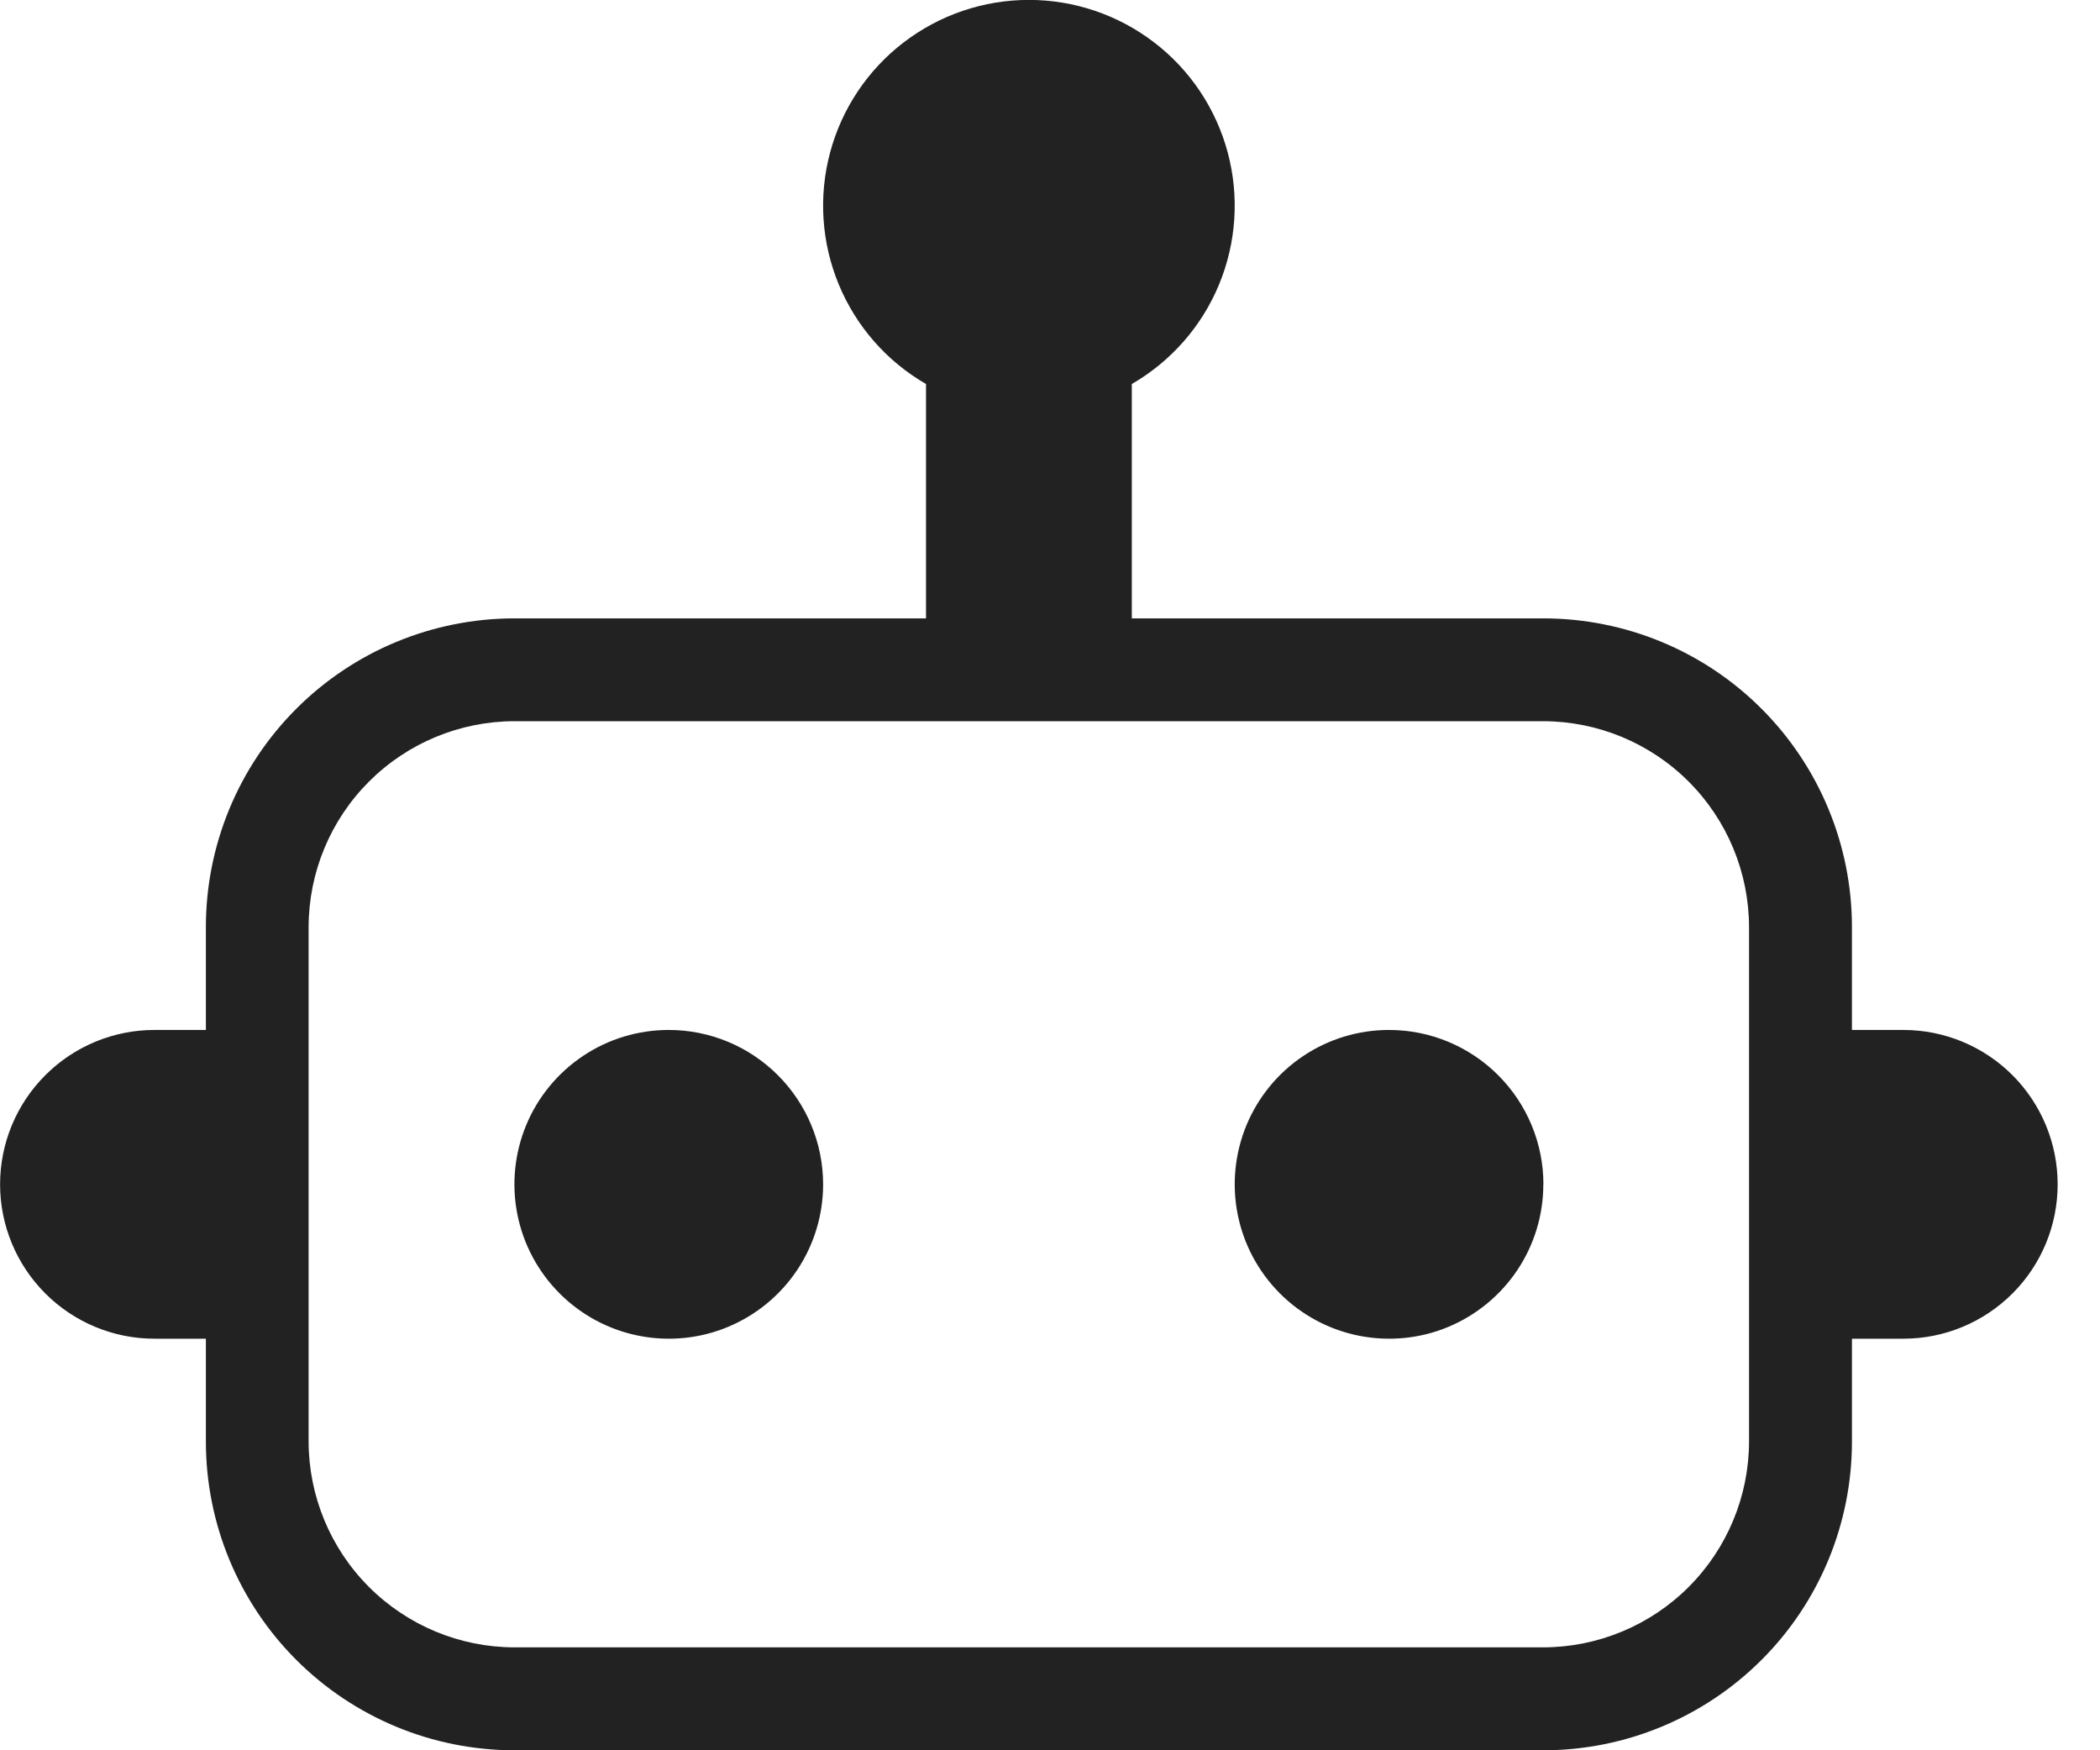
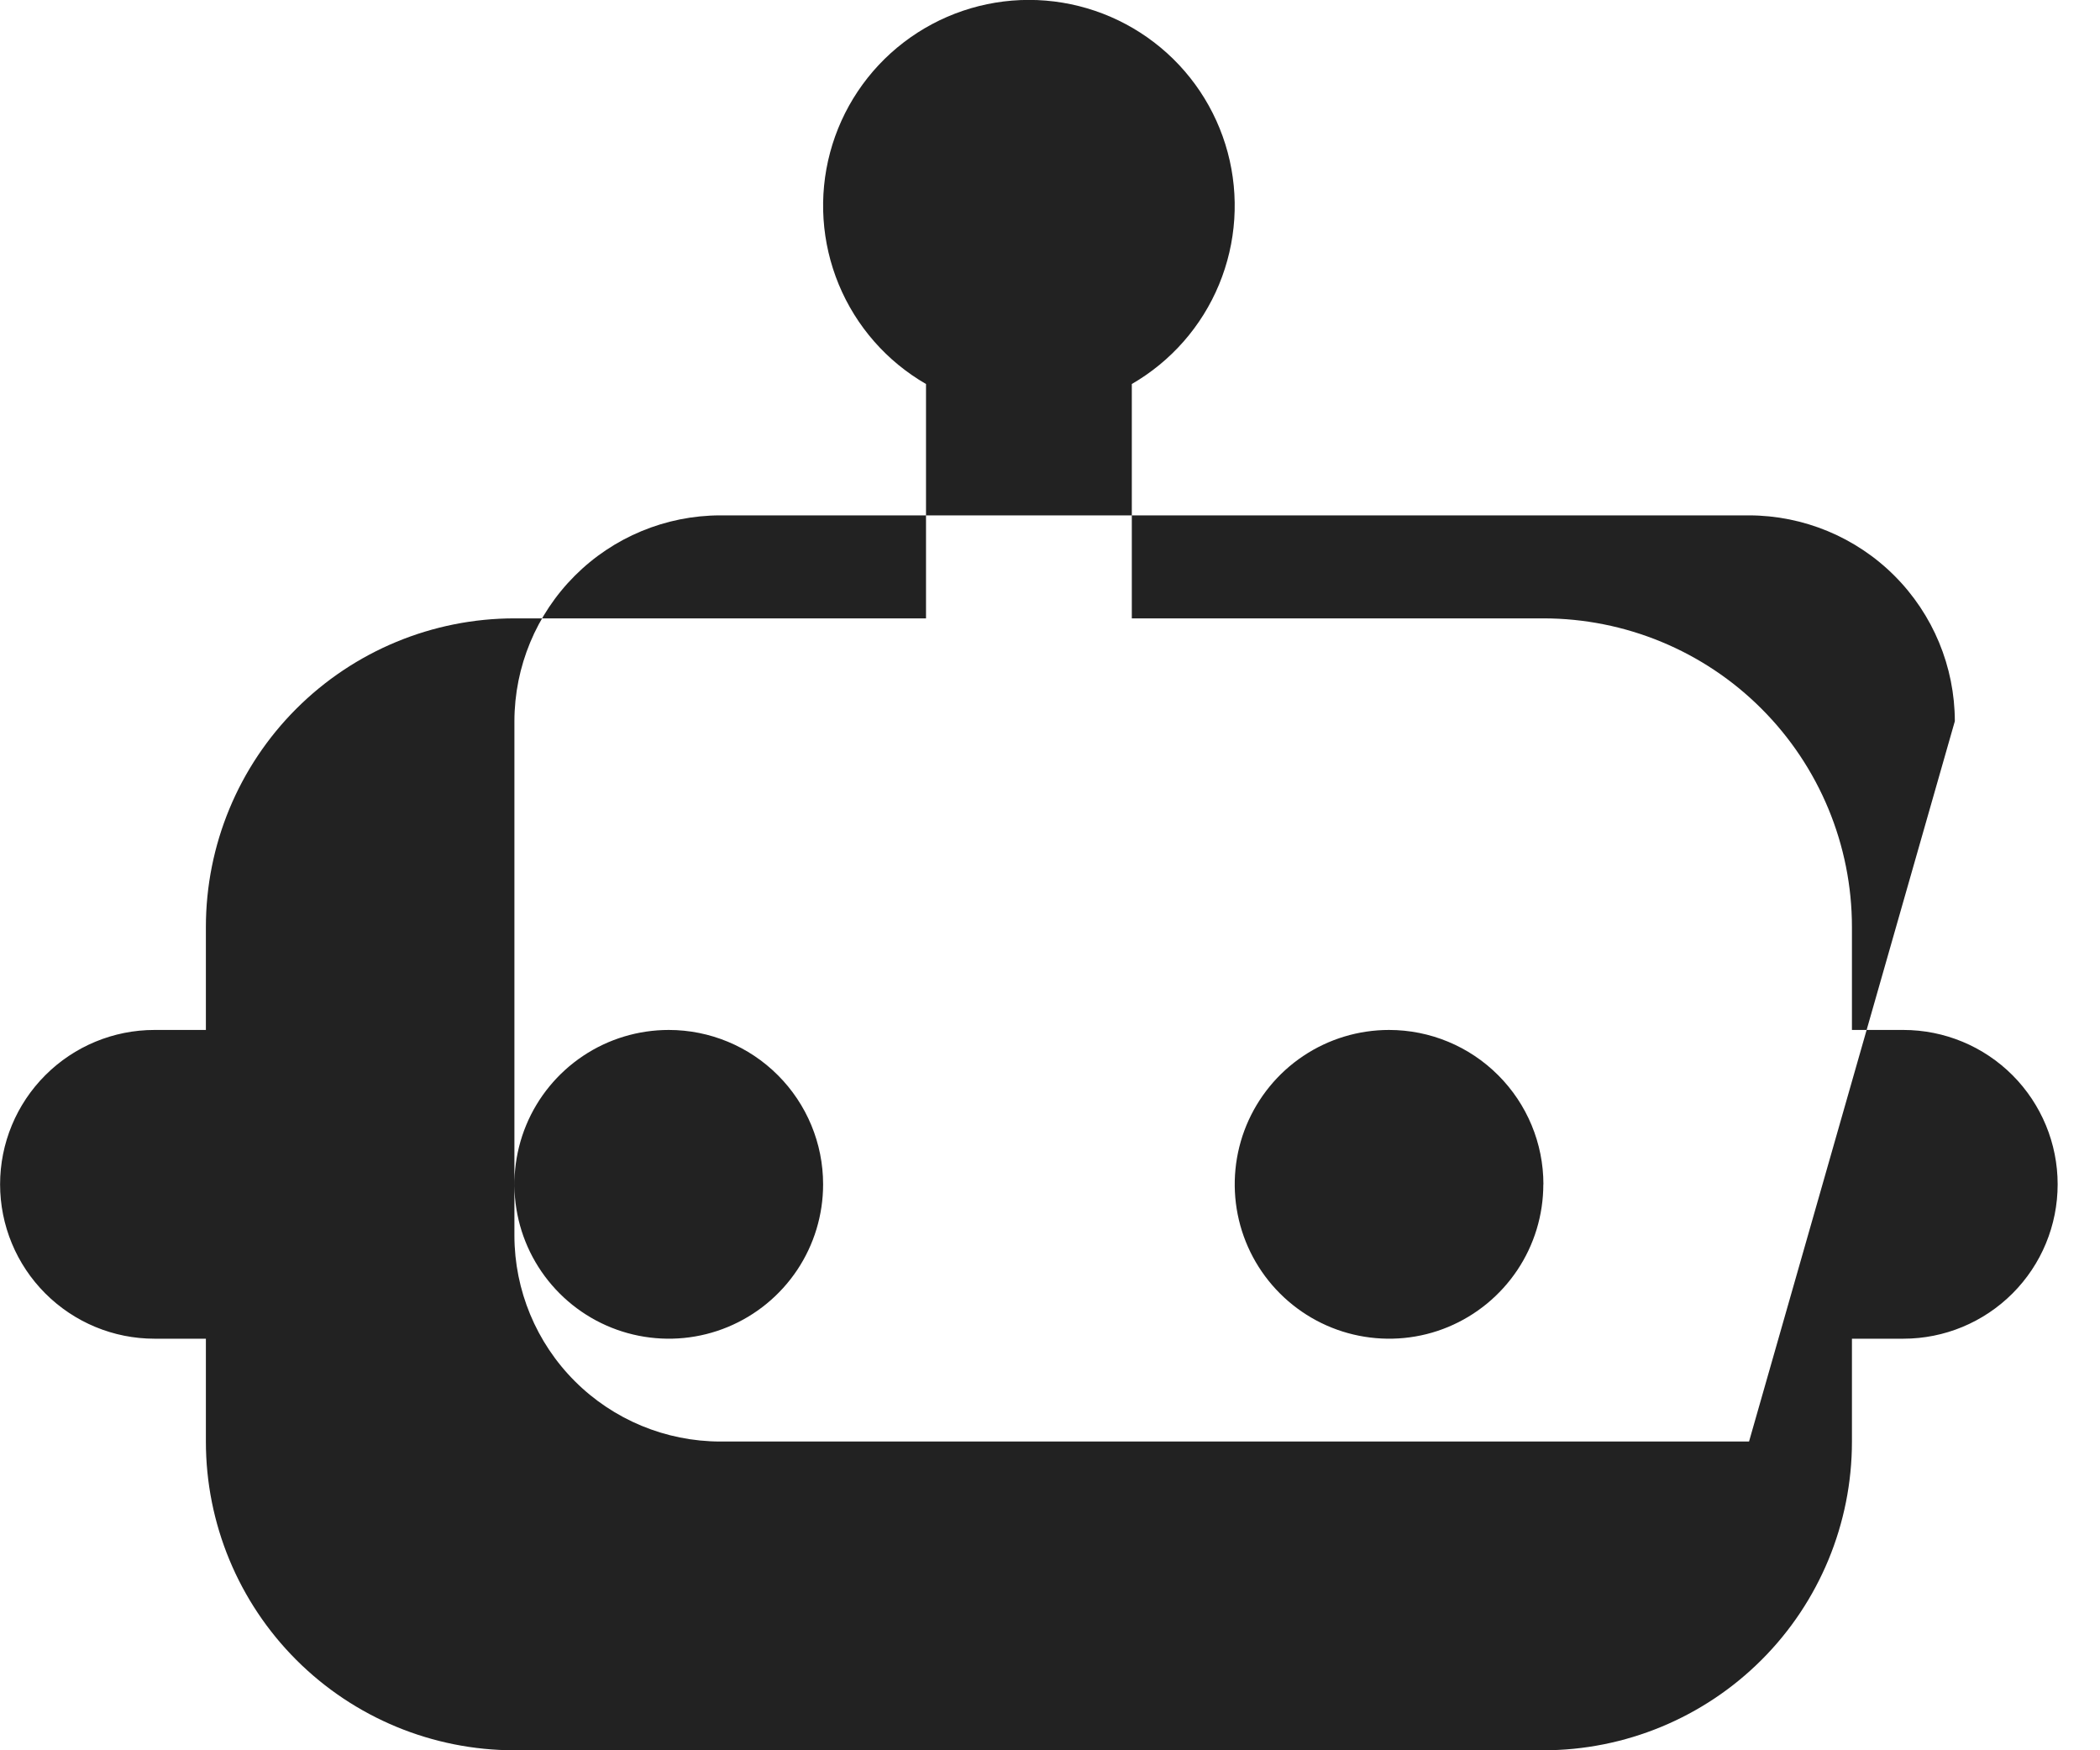
<svg xmlns="http://www.w3.org/2000/svg" fill="none" height="20" viewBox="0 0 24 20" width="24">
-   <path d="m21.753 11.769h-.588v-1.176c0-.936-.372-1.833-1.033-2.494-.661-.662-1.559-1.033-2.494-1.033h-4.703v-2.678c.448-.259.799-.658.997-1.137.198-.478.233-1.009.099-1.509-.134-.5-.429-.942-.84-1.257-.411-.315-.914-.486-1.432-.486-.518 0-1.021.171-1.432.486-.411.315-.706.757-.84 1.257-.134.5-.099 1.03.099 1.509.198.478.548.878.997 1.137v2.678h-4.703c-.936 0-1.833.372-2.494 1.033-.662.662-1.033 1.559-1.033 2.494v1.176h-.588c-.468 0-.916.186-1.247.517-.331.331-.517.779-.517 1.247s.186.916.517 1.247c.331.331.779.517 1.247.517h.588v1.176c0 .936.372 1.833 1.033 2.494.662.662 1.559 1.033 2.494 1.033h11.758c.935 0 1.833-.372 2.494-1.033.662-.661 1.033-1.559 1.033-2.494v-1.176h.588c.468 0 .916-.186 1.247-.517.331-.331.516-.779.516-1.247s-.186-.916-.516-1.247c-.331-.331-.779-.517-1.247-.517zm-1.764 4.703c-.001.624-.249 1.221-.69 1.662-.441.441-1.039.689-1.662.69h-11.758c-.623-.001-1.221-.249-1.662-.69-.441-.441-.689-1.039-.69-1.662v-5.879c.001-.624.249-1.221.69-1.662.441-.441 1.039-.689 1.662-.69h11.758c.623.001 1.221.249 1.662.69.441.441.689 1.039.69 1.662zm-10.582-2.939c0 .349-.103.69-.297.98-.194.29-.469.516-.792.65s-.677.168-1.019.1c-.342-.068-.656-.236-.903-.483-.247-.247-.415-.561-.483-.903-.068-.342-.033-.697.1-1.019.133-.322.36-.598.65-.792.29-.194.631-.297.98-.297.468 0 .916.186 1.247.517.331.331.517.779.517 1.247zm8.231 0c0 .349-.103.69-.297.98-.194.29-.469.516-.791.65s-.677.168-1.019.1c-.342-.068-.656-.236-.903-.483-.247-.247-.415-.561-.483-.903-.068-.342-.033-.697.1-1.019.134-.322.359-.598.65-.792.29-.194.631-.297.98-.297.468 0 .916.186 1.247.517.331.331.517.779.517 1.247z" fill="#222" />
+   <path d="m21.753 11.769h-.588v-1.176c0-.936-.372-1.833-1.033-2.494-.661-.662-1.559-1.033-2.494-1.033h-4.703v-2.678c.448-.259.799-.658.997-1.137.198-.478.233-1.009.099-1.509-.134-.5-.429-.942-.84-1.257-.411-.315-.914-.486-1.432-.486-.518 0-1.021.171-1.432.486-.411.315-.706.757-.84 1.257-.134.5-.099 1.03.099 1.509.198.478.548.878.997 1.137v2.678h-4.703c-.936 0-1.833.372-2.494 1.033-.662.662-1.033 1.559-1.033 2.494v1.176h-.588c-.468 0-.916.186-1.247.517-.331.331-.517.779-.517 1.247s.186.916.517 1.247c.331.331.779.517 1.247.517h.588v1.176c0 .936.372 1.833 1.033 2.494.662.662 1.559 1.033 2.494 1.033h11.758c.935 0 1.833-.372 2.494-1.033.662-.661 1.033-1.559 1.033-2.494v-1.176h.588c.468 0 .916-.186 1.247-.517.331-.331.516-.779.516-1.247s-.186-.916-.516-1.247c-.331-.331-.779-.517-1.247-.517zm-1.764 4.703h-11.758c-.623-.001-1.221-.249-1.662-.69-.441-.441-.689-1.039-.69-1.662v-5.879c.001-.624.249-1.221.69-1.662.441-.441 1.039-.689 1.662-.69h11.758c.623.001 1.221.249 1.662.69.441.441.689 1.039.69 1.662zm-10.582-2.939c0 .349-.103.69-.297.98-.194.29-.469.516-.792.65s-.677.168-1.019.1c-.342-.068-.656-.236-.903-.483-.247-.247-.415-.561-.483-.903-.068-.342-.033-.697.1-1.019.133-.322.36-.598.65-.792.29-.194.631-.297.98-.297.468 0 .916.186 1.247.517.331.331.517.779.517 1.247zm8.231 0c0 .349-.103.69-.297.98-.194.29-.469.516-.791.65s-.677.168-1.019.1c-.342-.068-.656-.236-.903-.483-.247-.247-.415-.561-.483-.903-.068-.342-.033-.697.1-1.019.134-.322.359-.598.65-.792.29-.194.631-.297.98-.297.468 0 .916.186 1.247.517.331.331.517.779.517 1.247z" fill="#222" />
</svg>